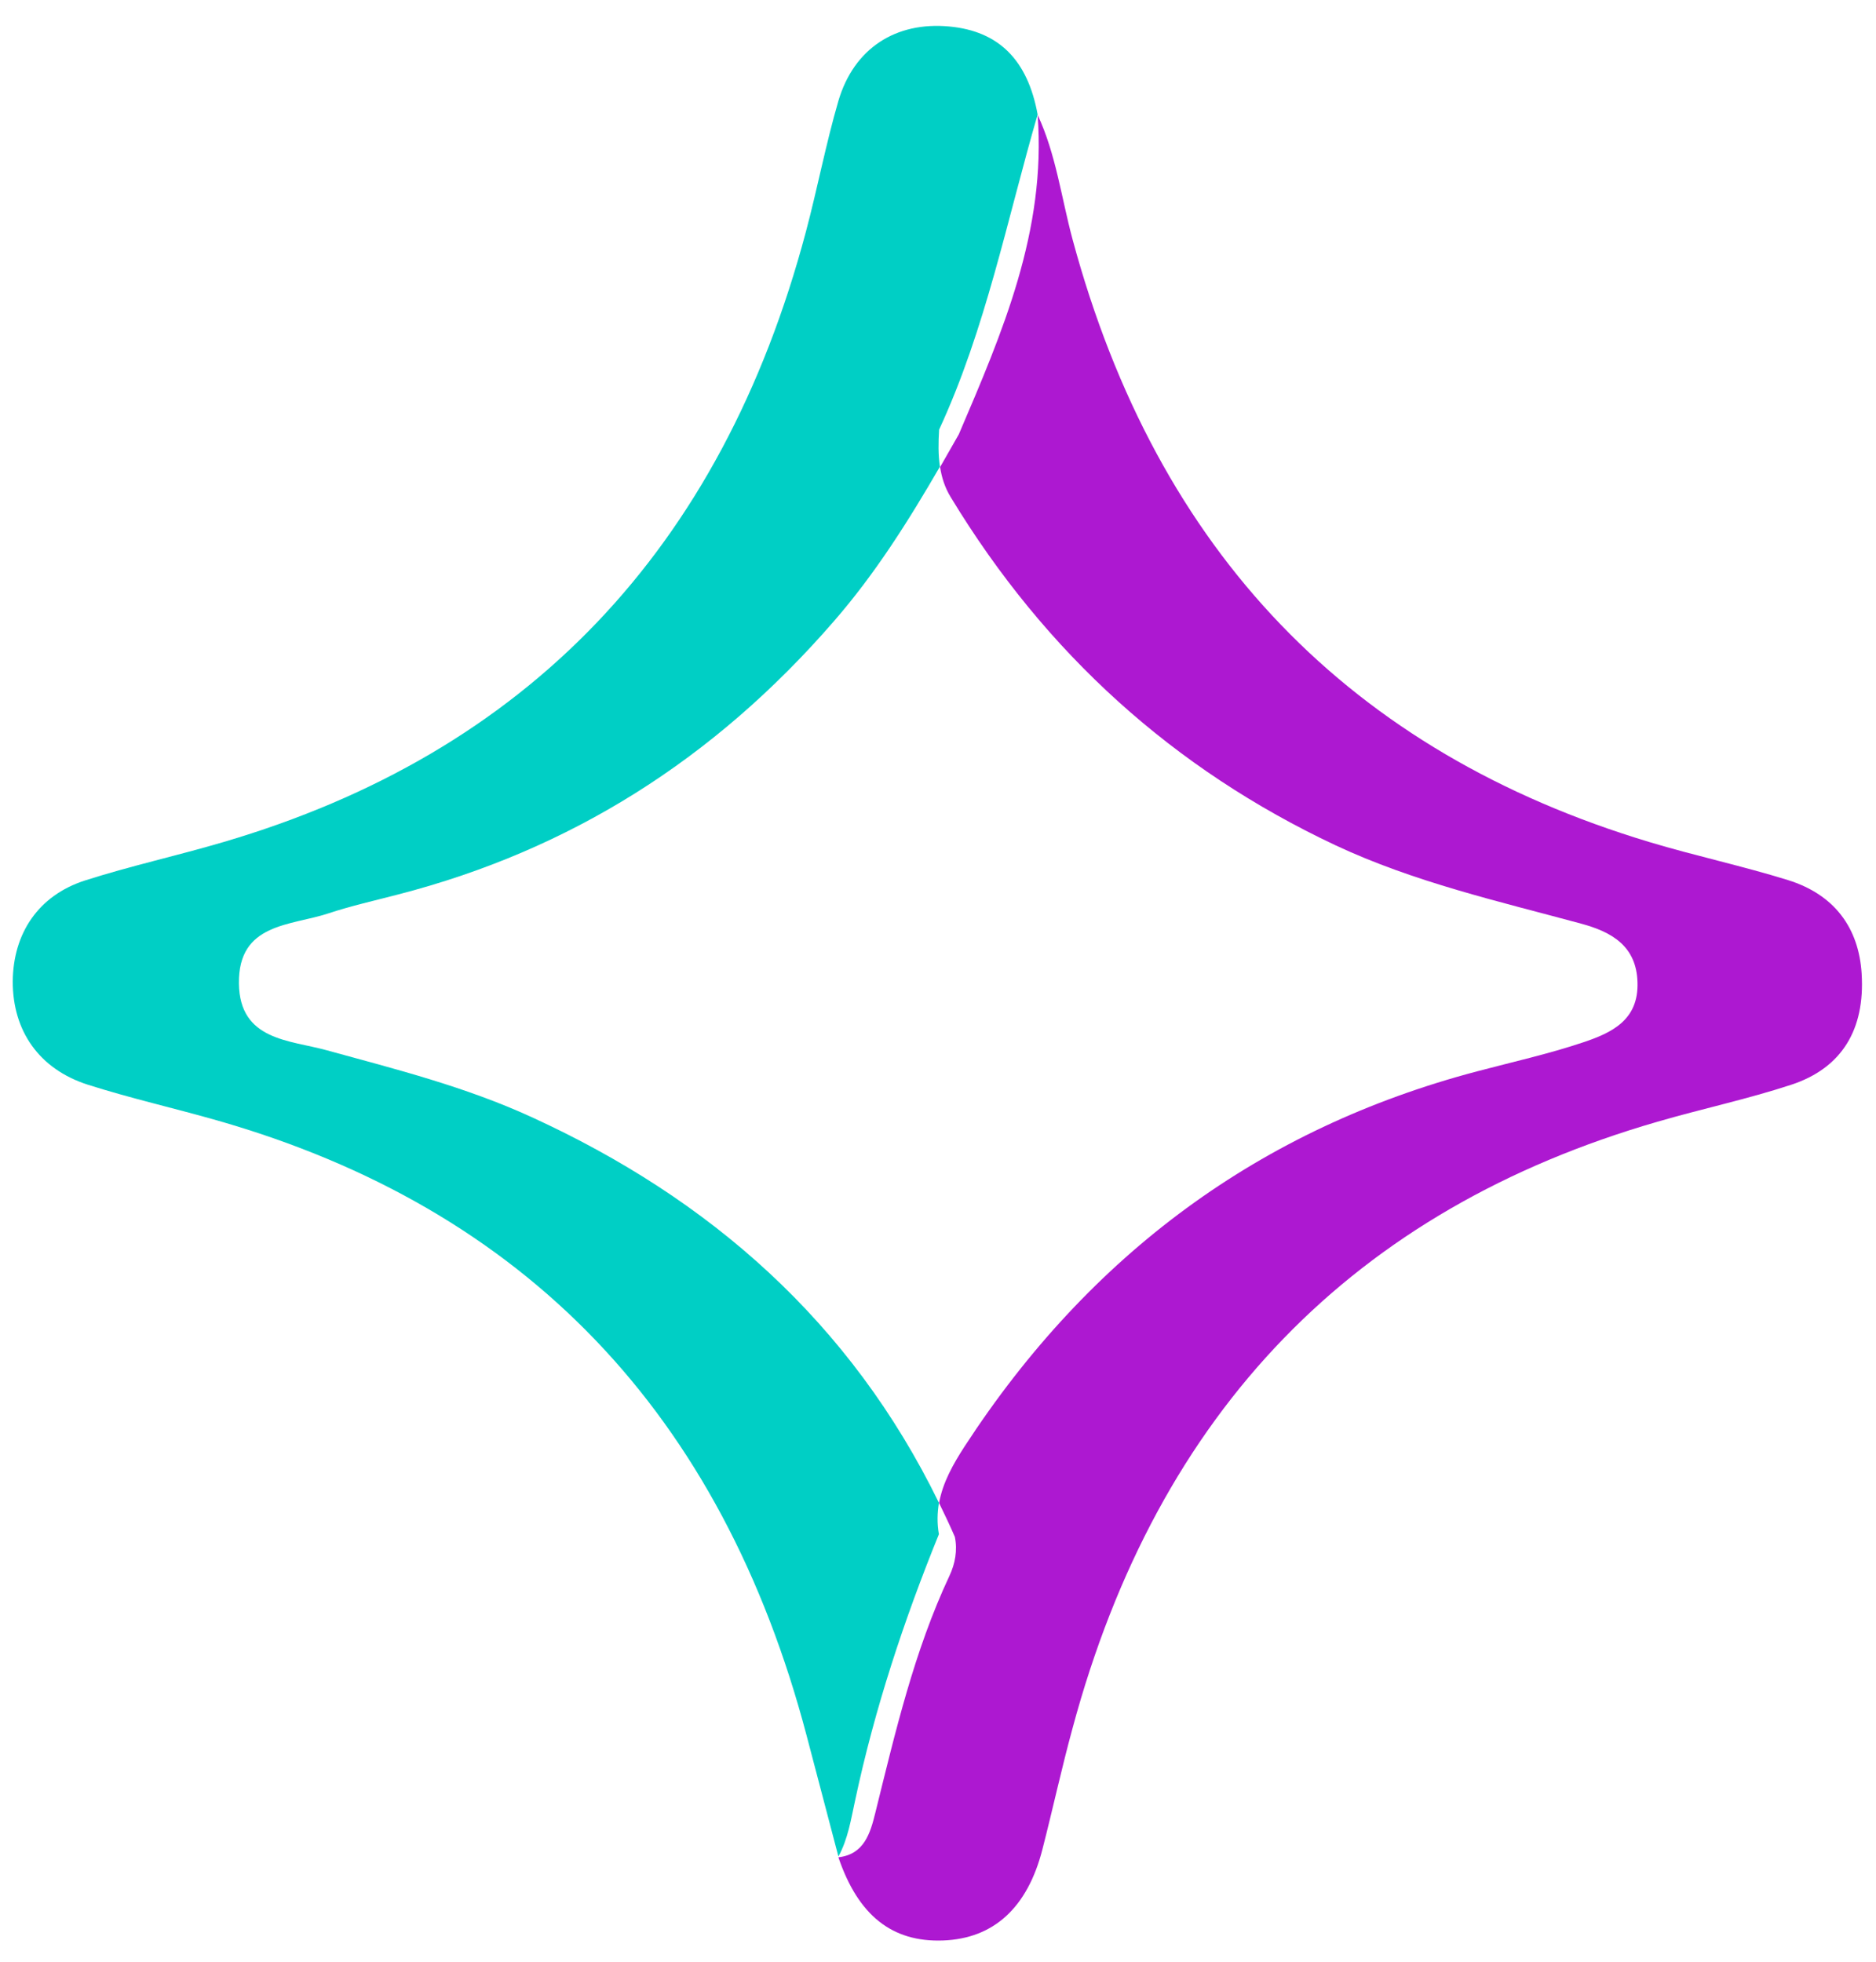
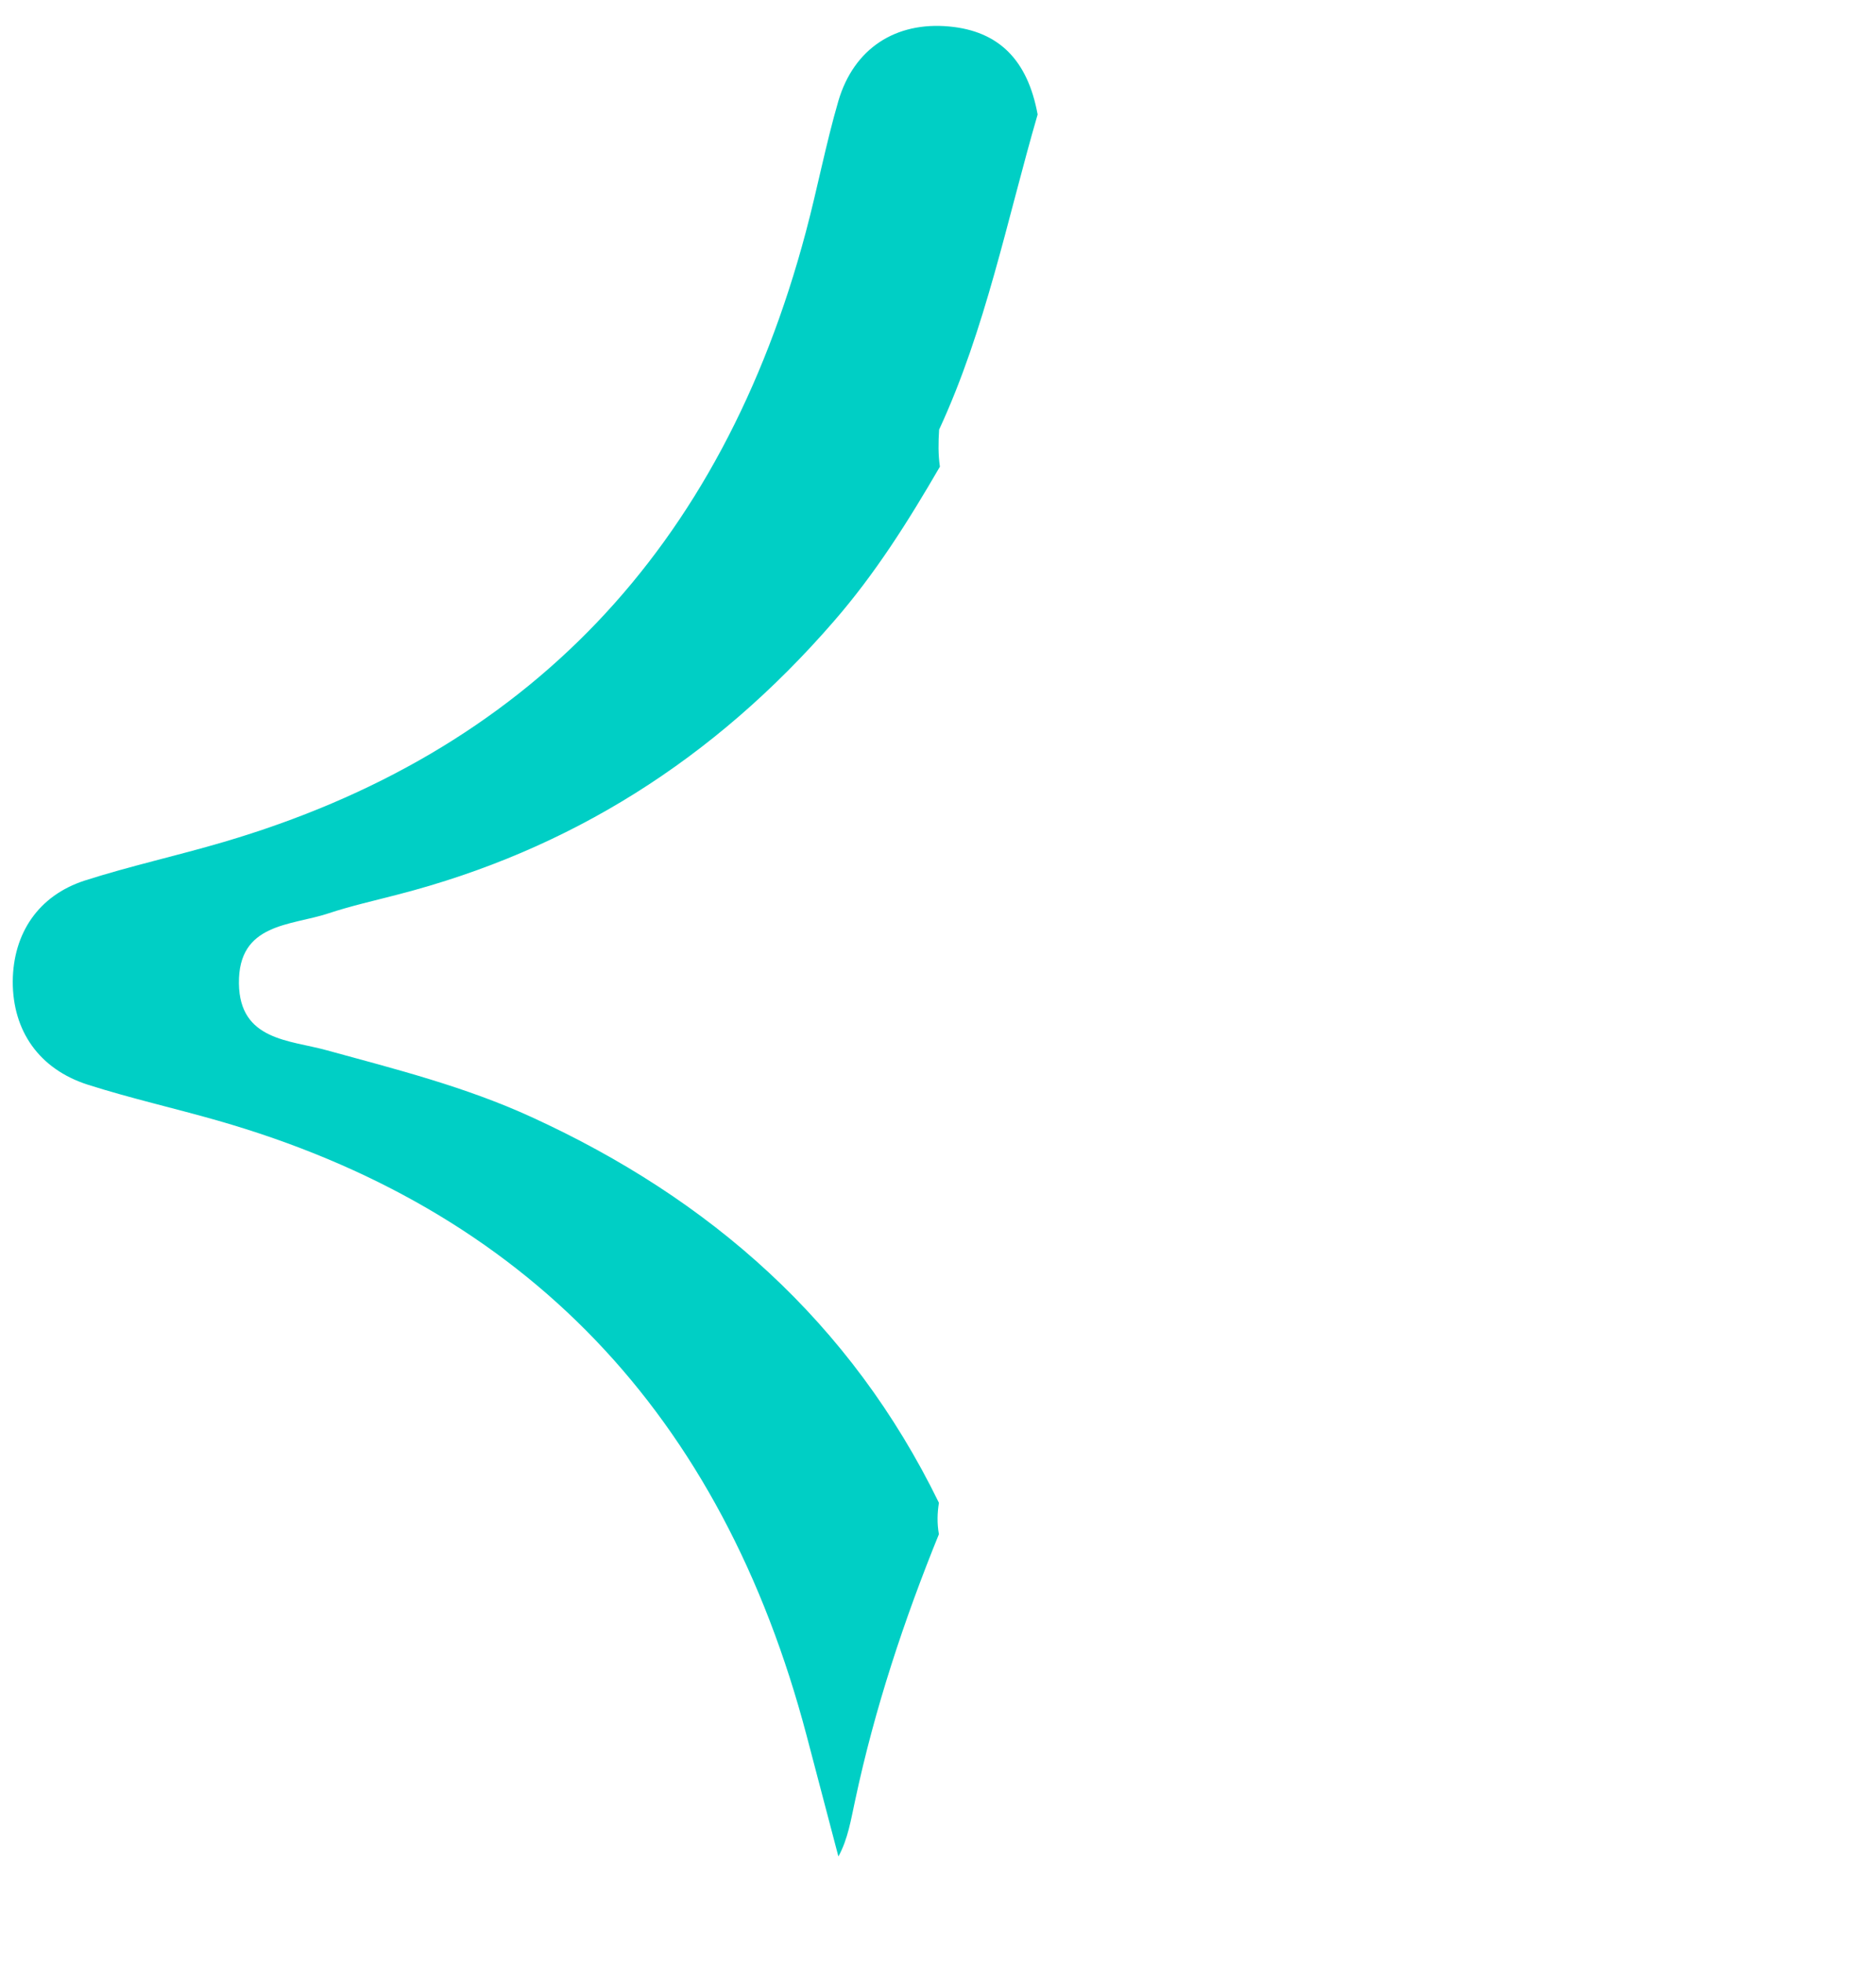
<svg xmlns="http://www.w3.org/2000/svg" width="65" height="68" viewBox="0 0 65 68" fill="none">
  <path d="M32.532 53.171C32.463 52.787 32.476 52.425 32.532 52.077C29.471 45.804 24.592 41.538 18.422 38.713C16.135 37.663 13.723 37.054 11.319 36.395C10.04 36.04 8.306 36.062 8.278 34.085C8.251 31.977 10.075 32.086 11.381 31.651C12.168 31.39 12.984 31.209 13.785 30.999C19.742 29.463 24.737 26.32 28.883 21.539C30.327 19.881 31.474 18.055 32.566 16.172C32.504 15.752 32.511 15.332 32.538 14.89C34.148 11.413 34.888 7.632 35.952 3.967C35.606 2.077 34.605 1.077 32.891 0.918C31.039 0.744 29.588 1.671 29.049 3.496C28.614 4.988 28.324 6.524 27.923 8.031C24.993 19.055 18.242 26.095 7.739 29.181C6.143 29.652 4.519 30.007 2.937 30.514C1.327 31.035 0.456 32.346 0.442 34.005C0.436 35.715 1.348 37.047 3.047 37.59C4.526 38.061 6.039 38.402 7.532 38.829C18.194 41.879 25.007 48.977 27.95 60.153C28.317 61.544 28.683 62.942 29.049 64.333C29.381 63.731 29.484 63.051 29.63 62.384C30.307 59.205 31.322 56.141 32.538 53.149L32.532 53.171Z" fill="#00CFC5" />
-   <path d="M64.503 33.744C64.406 32.151 63.556 30.999 61.953 30.499C60.371 30.007 58.74 29.659 57.151 29.181C46.821 26.073 40.098 19.178 37.161 8.291C36.774 6.85 36.587 5.343 35.952 3.981C36.256 8.001 34.729 11.522 33.222 15.049C33.008 15.426 32.787 15.81 32.573 16.186C32.628 16.541 32.732 16.889 32.946 17.237C36.235 22.662 40.685 26.66 46.268 29.29C49.004 30.572 51.92 31.231 54.802 32.013C55.838 32.295 56.702 32.781 56.736 34.041C56.778 35.345 55.852 35.787 54.857 36.12C53.648 36.526 52.404 36.801 51.174 37.127C43.684 39.104 37.769 43.443 33.423 50.121C33.029 50.73 32.663 51.374 32.538 52.084C32.725 52.468 32.911 52.859 33.084 53.258C33.181 53.728 33.091 54.192 32.898 54.605C31.675 57.212 31.025 60.008 30.334 62.797C30.154 63.536 29.94 64.26 29.049 64.362C29.733 66.375 30.908 67.31 32.676 67.244C34.425 67.179 35.599 66.114 36.118 64.086C36.477 62.688 36.781 61.283 37.161 59.892C40.125 48.875 46.931 41.907 57.428 38.872C58.968 38.423 60.544 38.09 62.064 37.59C63.826 37.011 64.621 35.664 64.503 33.751V33.744Z" fill="#AD18D1" />
</svg>